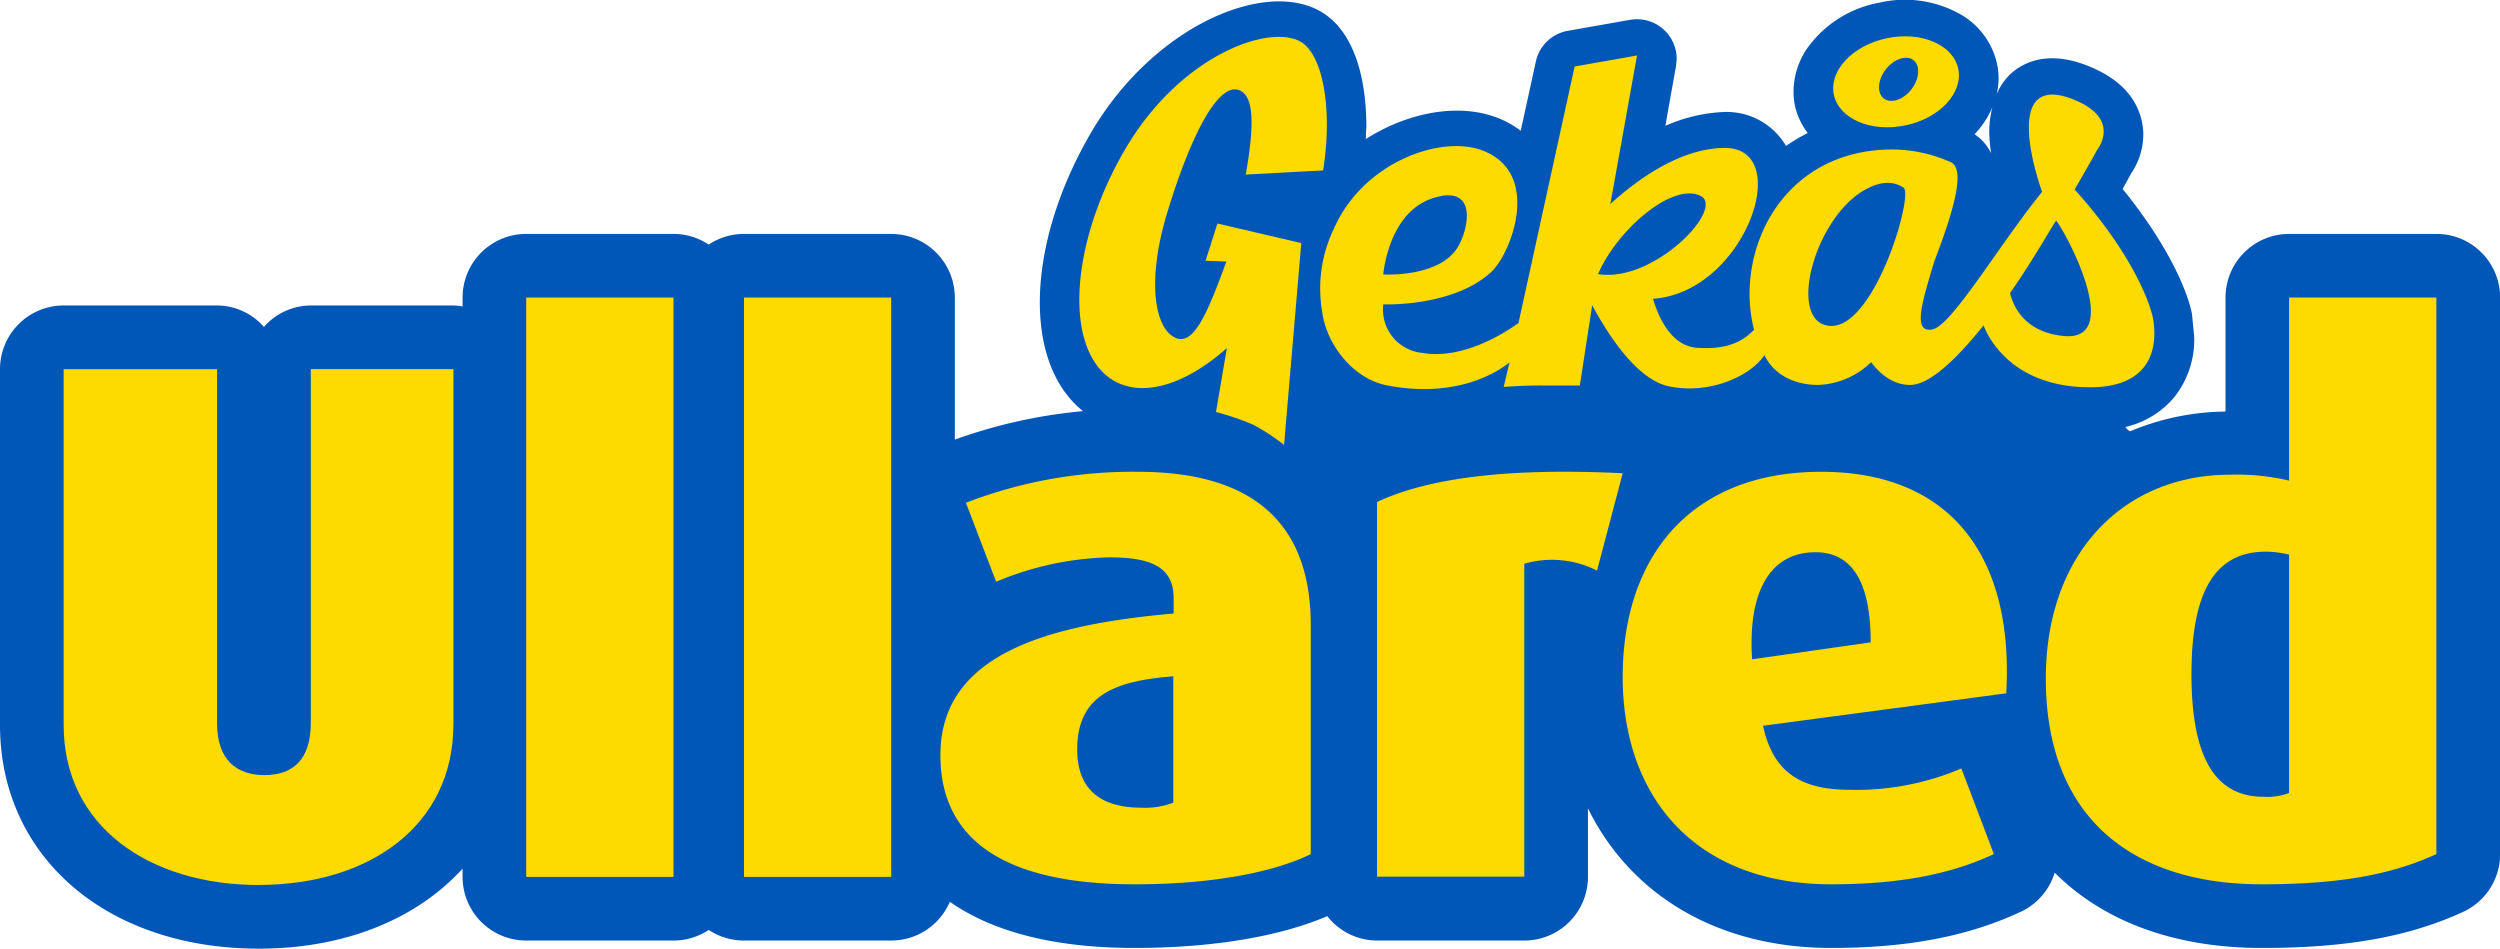
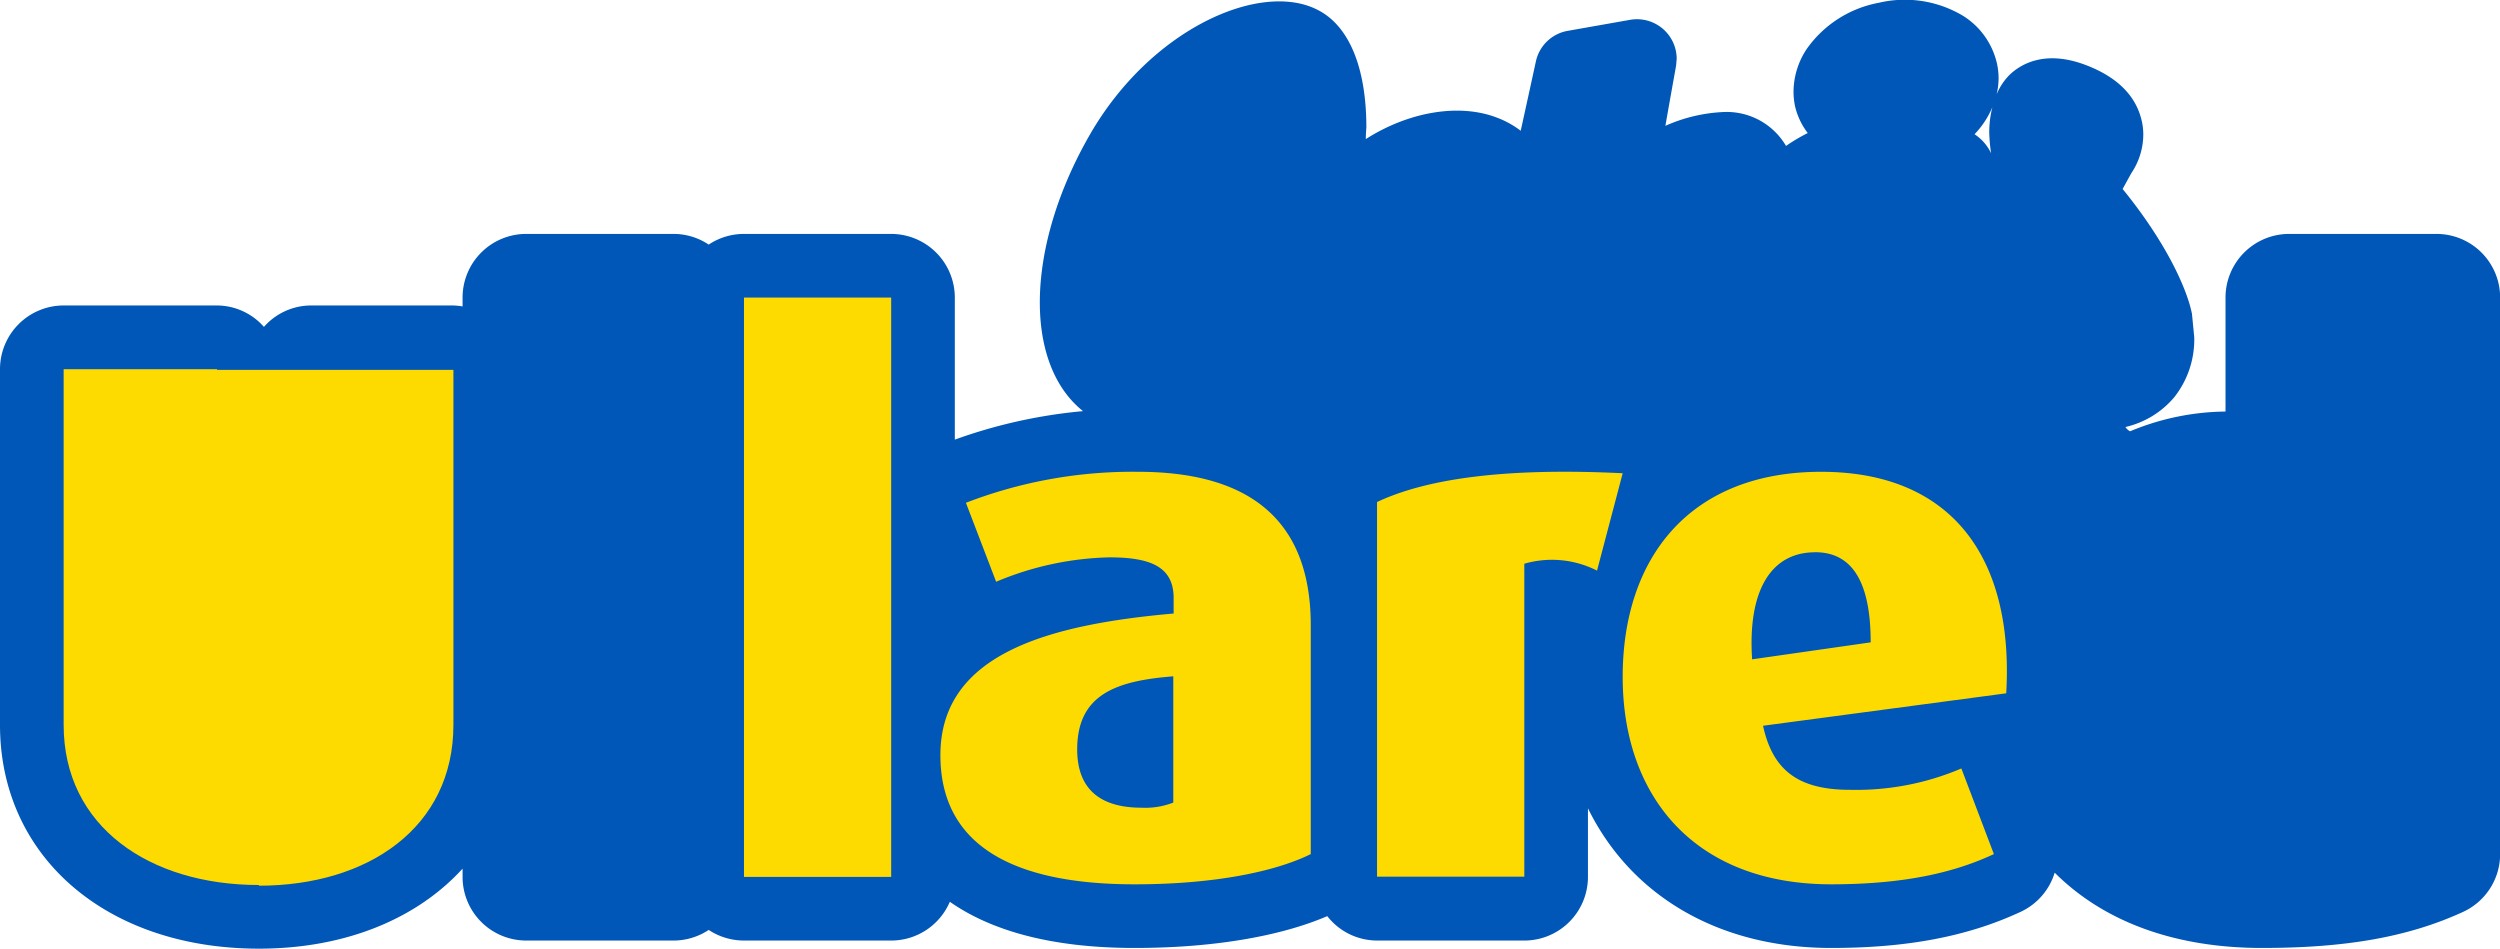
<svg xmlns="http://www.w3.org/2000/svg" viewBox="0 0 360.59 136.83">
  <defs>
    <style>.cls-1{fill:#0057b8;}.cls-2{fill:#fedb00;}</style>
  </defs>
  <title>gekas_logo</title>
  <g id="Layer_2" data-name="Layer 2">
    <g id="Layer_1-2" data-name="Layer 1">
      <path class="cls-1" d="M316.14,45.2v.06h0Zm35.27-11.46H330.17A9.18,9.18,0,0,0,321,42.92V59.36a36.58,36.58,0,0,0-13.77,2.85,1.84,1.84,0,0,1-.67-.62,13,13,0,0,0,7.05-4.3,13.42,13.42,0,0,0,2.88-8.63l-.33-3.4c-.75-3.74-3.82-10.41-10-18L307.4,25a10.07,10.07,0,0,0,1.74-5.57,8.88,8.88,0,0,0-.32-2.38c-.92-3.43-3.6-6-7.95-7.66-6-2.29-9.53-.06-11.08,1.47a8.75,8.75,0,0,0-1.8,2.74,10.66,10.66,0,0,0,.28-2.25,10.18,10.18,0,0,0-.22-2.12,11,11,0,0,0-4.83-6.9A16.34,16.34,0,0,0,271,.4a16.35,16.35,0,0,0-10.41,6.67,11.25,11.25,0,0,0-1.9,6.15,10.54,10.54,0,0,0,.22,2.1,10.21,10.21,0,0,0,1.83,3.87,25.06,25.06,0,0,0-3.13,1.86,9.92,9.92,0,0,0-8.8-4.9,23,23,0,0,0-8.6,2c.52-3,1.54-8.66,1.54-8.66l.09-1a5.73,5.73,0,0,0-6.72-5.63l-9,1.59a5.7,5.7,0,0,0-4.59,4.41s-1.41,6.48-2.19,10A13.39,13.39,0,0,0,216,17c-5.52-2.16-12.84-.87-19,3.06,0-.78.08-1.66.08-1.66,0-8.68-2.51-14.73-7.08-17-8.18-4.16-23.94,2.66-32.79,18-9.28,16.11-9.64,33-1,39.9a74.19,74.19,0,0,0-18.49,4.11V42.92a9.19,9.19,0,0,0-9.18-9.18H107.31a9.17,9.17,0,0,0-5.09,1.54,9.11,9.11,0,0,0-5.08-1.54H75.9a9.18,9.18,0,0,0-9.18,9.18V44.2a9.52,9.52,0,0,0-1.32-.14H44.83a9.08,9.08,0,0,0-6.76,3.09,9.08,9.08,0,0,0-6.76-3.09H9.18A9.19,9.19,0,0,0,0,53.25v51.31c0,19,15.35,32.27,37.34,32.27,12.47,0,22.79-4.31,29.38-11.54v1.2a9.18,9.18,0,0,0,9.18,9.17H97.14a9.19,9.19,0,0,0,5.08-1.53,9.24,9.24,0,0,0,5.09,1.53h21.24a9.2,9.2,0,0,0,8.45-5.59c5.56,3.89,14,6.66,26.64,6.66,11.18,0,20.93-1.64,27.8-4.59a9.13,9.13,0,0,0,7.18,3.52h21.24a9.18,9.18,0,0,0,9.18-9.17v-9.9c6.15,12.52,18.74,20.14,35.08,20.14,11,0,19.7-1.66,27.35-5.22a9.17,9.17,0,0,0,4.89-5.64c7,7,17.21,10.86,29.9,10.86,12.21,0,21.15-1.6,29-5.2a9.19,9.19,0,0,0,5.35-8.34V42.92A9.18,9.18,0,0,0,351.41,33.74ZM287.19,22.11a6.75,6.75,0,0,0-2.39-2.75,12.55,12.55,0,0,0,2.57-3.91,15.15,15.15,0,0,0-.45,3.63A23.47,23.47,0,0,0,287.19,22.11Z" />
      <path class="cls-2" d="M163.64,127.55c-18.22,0-28-6.07-28-18.63,0-14.69,15.75-18.84,33.64-20.43V86.25c0-4.58-3.47-5.86-9.28-5.86a44.56,44.56,0,0,0-16.32,3.52l-4.36-11.39a66.81,66.81,0,0,1,24.81-4.47c14.76,0,24.93,5.85,24.93,22.14v33c-5.14,2.55-14,4.36-25.37,4.36Zm5.59-30c-8.16.64-13.86,2.56-13.86,10.54,0,5.85,3.46,8.41,9.28,8.41a11.07,11.07,0,0,0,4.58-.74V97.53Z" />
-       <path class="cls-2" d="M37.34,127.65c-15.75,0-28.16-8.4-28.16-23.09V53.25H31.31v51.1c0,5.21,2.79,7.45,6.82,7.45,4.24,0,6.7-2.35,6.7-7.56v-51H65.4v51.2c0,14.8-12.3,23.2-28.06,23.2Z" />
-       <polygon class="cls-2" points="75.9 126.48 75.9 42.92 97.14 42.92 97.14 126.48 75.9 126.48 75.9 126.48" />
+       <path class="cls-2" d="M37.34,127.65c-15.75,0-28.16-8.4-28.16-23.09V53.25H31.31v51.1v-51H65.4v51.2c0,14.8-12.3,23.2-28.06,23.2Z" />
      <polygon class="cls-2" points="107.31 126.48 107.31 42.92 128.54 42.92 128.54 126.48 107.31 126.48 107.31 126.48" />
      <path class="cls-2" d="M230.36,82.31a14.32,14.32,0,0,0-10.5-1v45.14H198.62V72.41c7-3.3,18.22-5,35.43-4.15l-3.69,14Z" />
      <path class="cls-2" d="M254.29,104.66c1.34,6.18,4.8,9.26,12.51,9.26a38.67,38.67,0,0,0,16.1-3.08l4.69,12.35c-5.25,2.45-12.29,4.36-23.47,4.36-19.67,0-30.07-12.66-30.07-29.91s9.73-29.59,28.62-29.59S290.5,80.5,289.37,100l-35.08,4.68Zm7.49-25c-6.27,0-9.73,5.43-9.06,15.44l17.1-2.45c0-8.73-2.68-13-8-13Z" />
-       <path class="cls-2" d="M326.26,127.55c-18.66,0-31.18-9.58-31.18-29.7,0-18,11.18-29.38,26.6-29.38a33.12,33.12,0,0,1,8.49.85V42.92h21.24v80.27c-6.26,2.87-13.64,4.36-25.15,4.36ZM330.17,80a14.24,14.24,0,0,0-3.35-.43c-7.6,0-10.73,6.18-10.73,17.67,0,11.92,3.35,17.68,10.39,17.68a8.82,8.82,0,0,0,3.69-.54V80Z" />
-       <path class="cls-2" d="M274.79,18.09c4.95-1,8.39-4.69,7.66-8.16s-5.33-5.45-10.28-4.42-8.39,4.68-7.66,8.15,5.32,5.46,10.28,4.43ZM272,10c1.19-1.52,3-2.11,4-1.32s.88,2.67-.3,4.2-3,2.11-4,1.32-.88-2.67.3-4.2Z" />
-       <path class="cls-2" d="M310.54,45.9c-.45-2.26-3.06-9.42-11.3-18.57,2-3.44,3.28-5.77,3.28-5.77s3.64-4.51-3.68-7.3c-10.72-4.07-4.3,13.41-4.3,13.41-6.38,7.9-13.07,19.4-15.88,19.86s-1.47-3.83.34-9.84c3.5-9.1,4.17-13.38,2.41-14.28A20.85,20.85,0,0,0,273,21.56c-16.16,0-22.87,14.89-20,26-2.54,2.69-5.81,2.74-8.15,2.61-3.79-.22-5.63-4.37-6.43-7.08h.05c13.19-.93,20.44-21.76,10.32-21.75-6.73,0-13.25,5.09-16.52,8.09L236.12,8l-9,1.59-8.1,37c-1.87,1.36-8,5.34-13.89,4.31a6.28,6.28,0,0,1-5.61-7s10,.42,15.54-4.64c2.85-2.6,7.41-14.18-1.16-17.53-6-2.35-17.32,1.64-21.52,11.3a19.77,19.77,0,0,0-1.69,11.84c.6,4.85,4.5,9.73,9.26,10.69,9.37,1.86,15.43-1.38,17.77-3.29l-.83,3.54s3-.25,6.16-.2l4.82,0,1.78-11.58c1.64,3,6,10.66,11.1,11.7,6.05,1.23,11.85-1.62,13.75-4.51,1.41,2.94,4.45,4.3,7.75,4.3a11.5,11.5,0,0,0,7.63-3.28c1.13,1.5,3,3.28,5.63,3.28,2.79,0,6.66-3.67,10.59-8.6.31.85,3.48,8.94,15.36,8.94,10.31,0,9.5-7.83,9.05-10.08ZM207.9,28.26c5.09-.87,3.85,4.84,2.4,7.33-2.62,4.48-10.78,4-10.78,4s.75-10,8.38-11.31Zm22.6,11.27c2.74-6.39,10.75-13.29,14.79-11.27,3.6,1.82-6.81,12.61-14.79,11.27Zm32.76,7.36c-5.25-1.48-1.37-15.46,5.64-19.46,1.24-.71,3.54-1.77,5.66-.36,1.55,1-4.55,21.73-11.3,19.82Zm34.47,1.58c-4.46-.39-7-2.9-7.81-6.21,2.44-3.44,4.64-7.2,6.64-10.45,1.45,1.72,9.79,17.41,1.17,16.66Z" />
-       <path class="cls-2" d="M190.84,24.6c1.44-9.07-.1-17-3.4-18.67C182.66,3.51,170,8.22,162.19,21.7s-8.7,28.18-2.09,32.86c4.31,3,10.74,1.08,16.86-4.36l-1.57,9.23a37.3,37.3,0,0,1,5.34,1.82,29.45,29.45,0,0,1,4.48,2.92l2.48-29.11L175.6,32.24l-1.72,5.37,3,.12c-2.85,7.89-4.8,12.1-7.32,11-3-1.31-4.22-8.14-1.19-18.1,3.41-11.2,7.23-18.41,10.14-17.69,2.39.6,2.47,4.93,1.17,12.24l11.16-.6Z" />
    </g>
  </g>
</svg>